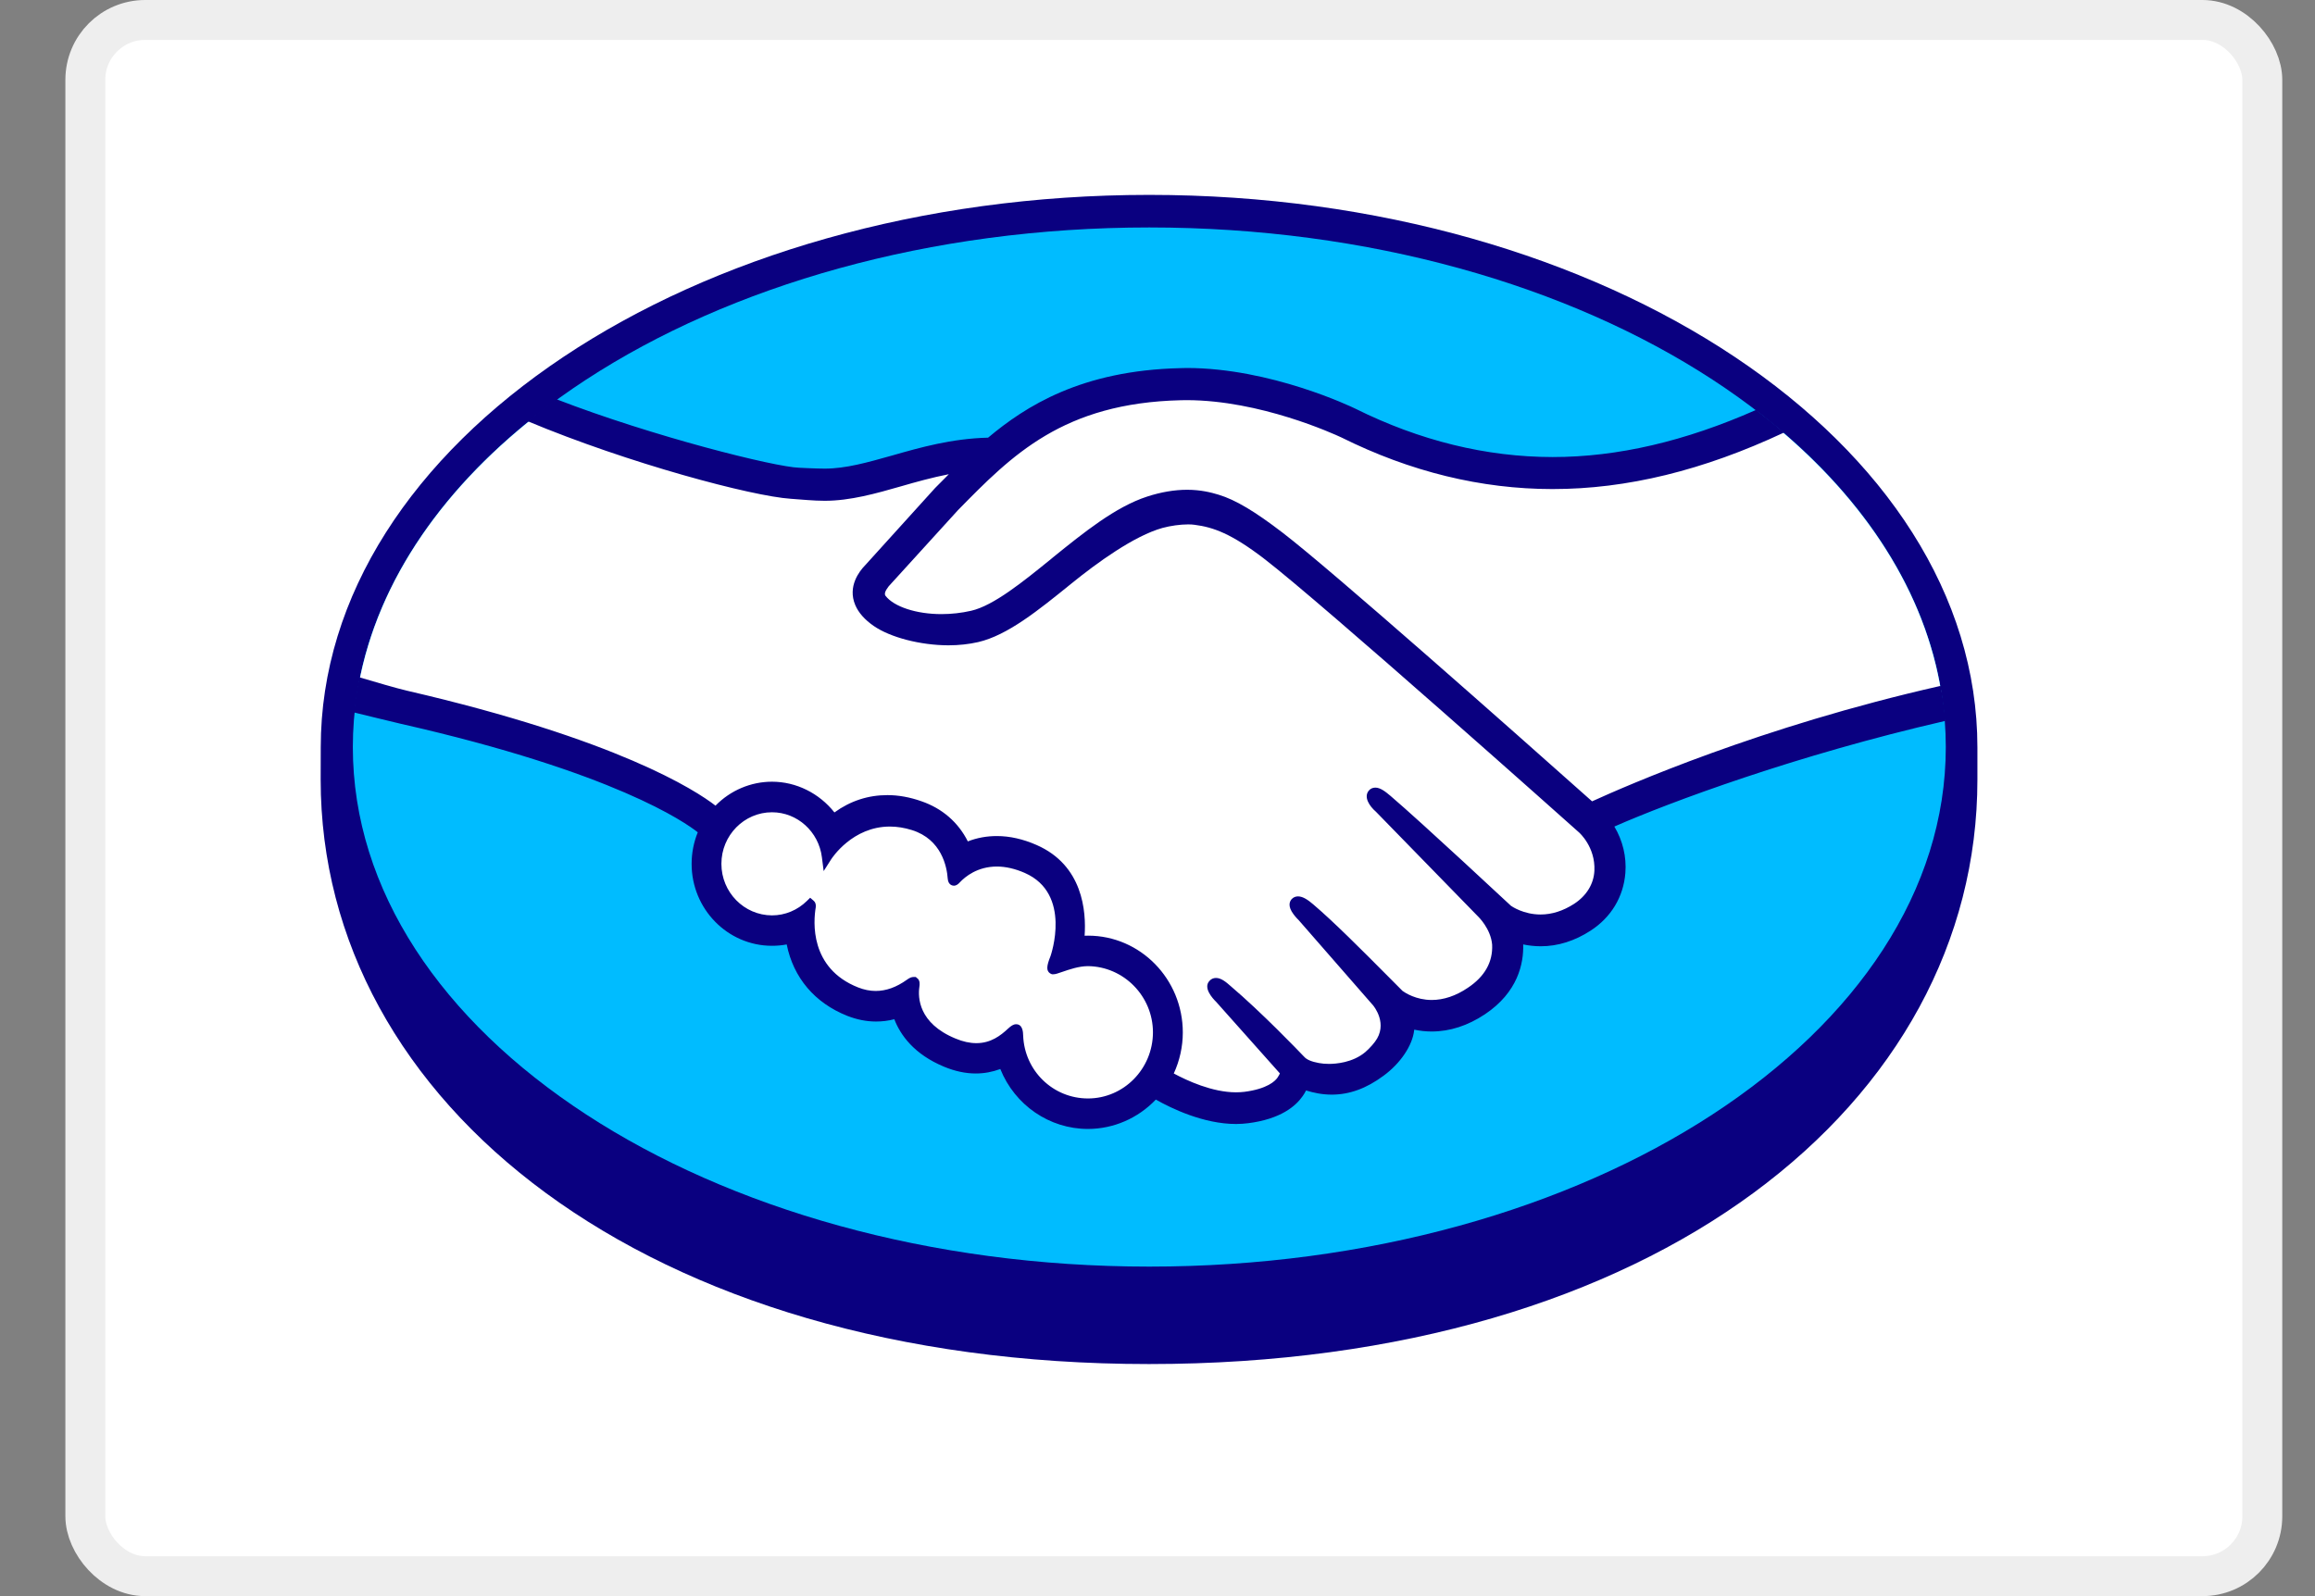
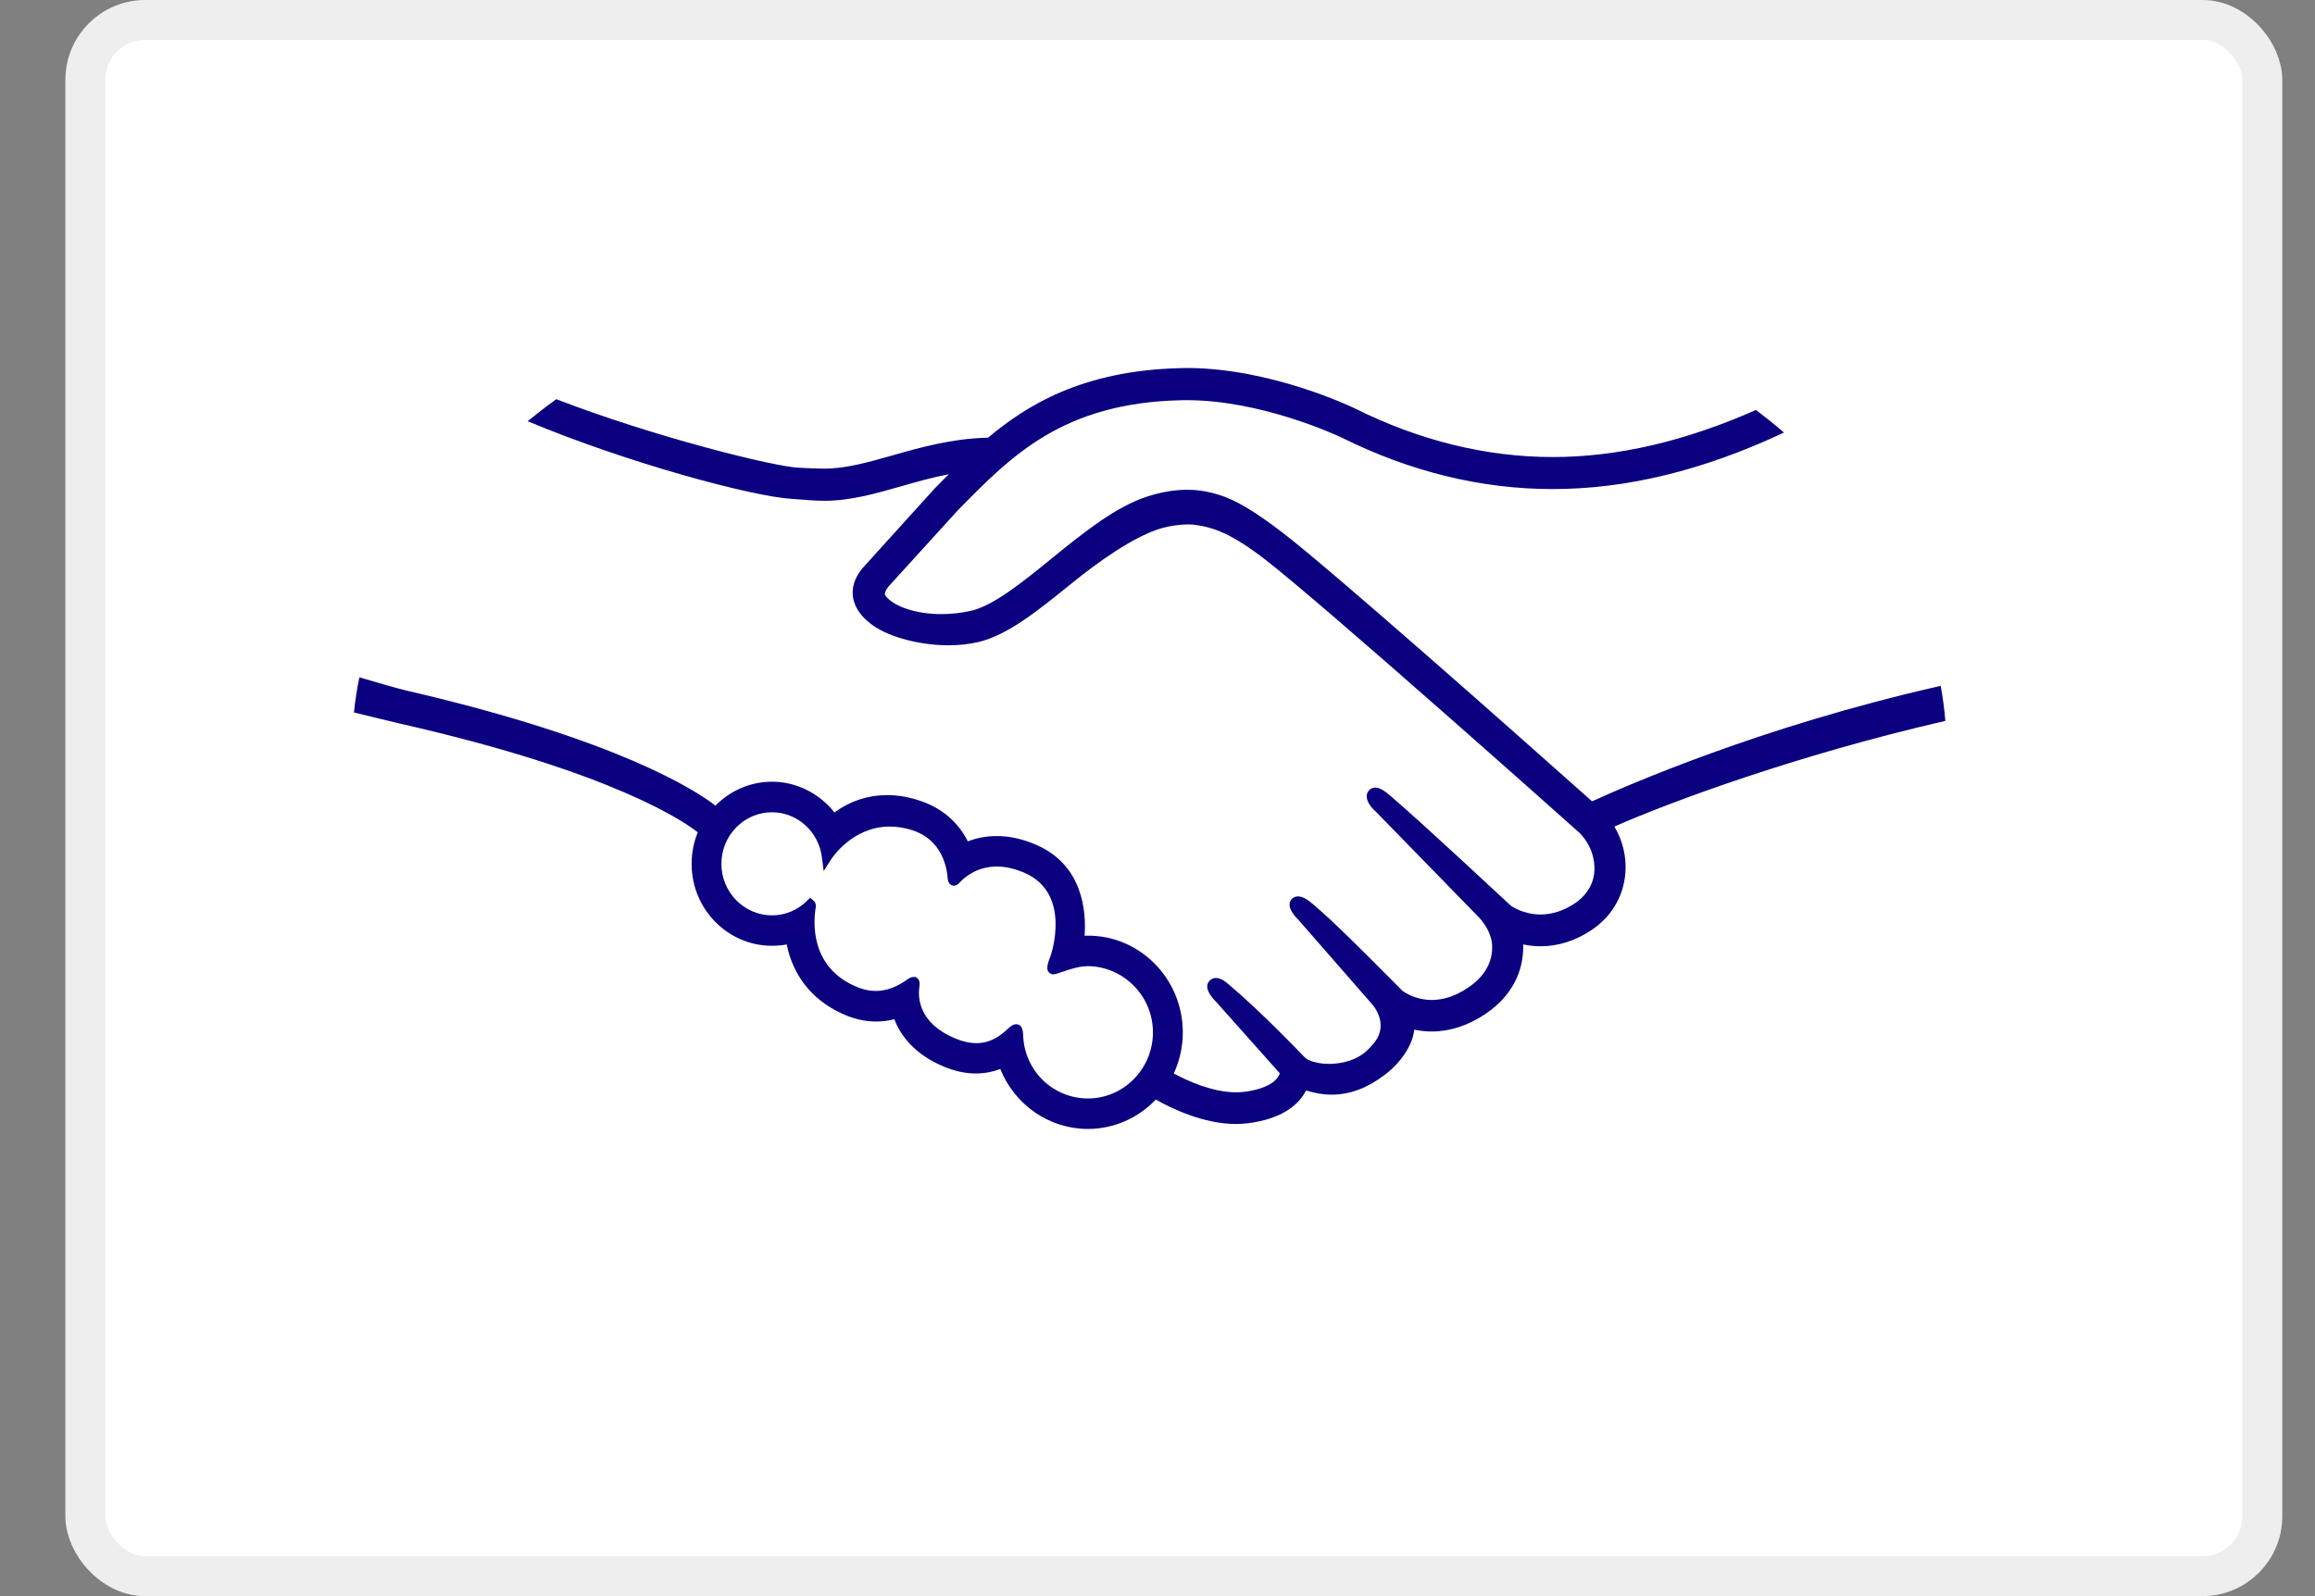
<svg xmlns="http://www.w3.org/2000/svg" width="29" height="20" viewBox="0 0 29 20" fill="none">
  <rect x="0" y="0" width="29" height="20" fill="#808080" stroke="none" />
  <rect x="1.069" y="0.25" width="27.271" height="19.5" rx="0.75" fill="white" stroke="#EEEEEE" stroke-width="0.5" />
-   <path d="M24.771 9.364C24.771 5.55 20.126 2.442 14.395 2.442C8.664 2.442 4.018 5.55 4.018 9.364C4.018 9.463 4.017 9.735 4.017 9.769C4.017 13.815 8.078 17.092 14.393 17.092C20.748 17.092 24.771 13.816 24.771 9.77C24.771 9.629 24.771 9.547 24.771 9.364Z" fill="#0A0080" />
-   <path d="M24.375 9.361C24.375 12.956 19.908 15.871 14.397 15.871C8.887 15.871 4.42 12.956 4.42 9.361C4.42 5.765 8.887 2.85 14.397 2.85C19.908 2.85 24.375 5.765 24.375 9.361Z" fill="#00BCFF" />
  <path d="M11.083 7.307C11.078 7.317 10.979 7.422 11.043 7.506C11.201 7.712 11.687 7.829 12.179 7.717C12.471 7.65 12.847 7.346 13.21 7.051C13.604 6.731 13.995 6.412 14.388 6.285C14.804 6.15 15.071 6.208 15.247 6.262C15.44 6.32 15.668 6.45 16.03 6.728C16.713 7.251 19.458 9.696 19.932 10.118C20.314 9.942 22.012 9.197 24.319 8.678C24.119 7.424 23.37 6.275 22.235 5.335C20.654 6.013 18.721 6.367 16.832 5.425C16.822 5.421 15.799 4.927 14.79 4.952C13.29 4.987 12.641 5.649 11.954 6.35L11.083 7.307Z" fill="white" />
-   <path d="M19.821 10.384C19.789 10.355 16.593 7.503 15.869 6.948C15.45 6.628 15.217 6.546 14.973 6.514C14.845 6.497 14.669 6.521 14.546 6.556C14.209 6.649 13.769 6.95 13.378 7.266C12.973 7.595 12.591 7.904 12.237 7.985C11.785 8.089 11.232 7.966 10.98 7.793C10.878 7.723 10.806 7.642 10.772 7.559C10.678 7.339 10.85 7.163 10.879 7.134L11.76 6.16C11.863 6.056 11.966 5.952 12.072 5.849C11.787 5.887 11.524 5.961 11.268 6.034C10.949 6.125 10.642 6.212 10.33 6.212C10.201 6.212 9.505 6.096 9.373 6.059C8.575 5.836 7.874 5.62 6.829 5.121C5.575 6.073 4.736 7.263 4.494 8.574C4.675 8.623 4.965 8.711 5.087 8.739C7.923 9.382 8.807 10.045 8.967 10.184C9.141 9.987 9.391 9.862 9.671 9.862C9.985 9.863 10.268 10.023 10.44 10.272C10.602 10.141 10.826 10.03 11.116 10.03C11.247 10.03 11.384 10.055 11.521 10.102C11.841 10.214 12.007 10.432 12.093 10.628C12.2 10.579 12.332 10.542 12.487 10.543C12.64 10.543 12.799 10.578 12.959 10.649C13.482 10.878 13.563 11.402 13.516 11.797C13.554 11.793 13.591 11.791 13.629 11.791C14.249 11.791 14.754 12.305 14.754 12.939C14.754 13.134 14.704 13.319 14.619 13.48C14.787 13.577 15.218 13.796 15.595 13.747C15.897 13.708 16.012 13.603 16.053 13.544C16.081 13.503 16.11 13.456 16.083 13.422L15.283 12.514C15.283 12.514 15.151 12.387 15.194 12.338C15.239 12.287 15.321 12.36 15.378 12.409C15.786 12.756 16.283 13.28 16.283 13.28C16.292 13.286 16.325 13.352 16.509 13.386C16.667 13.415 16.947 13.398 17.141 13.235C17.19 13.194 17.239 13.143 17.28 13.09C17.277 13.092 17.274 13.096 17.271 13.098C17.476 12.83 17.249 12.56 17.249 12.56L16.314 11.489C16.314 11.489 16.181 11.363 16.226 11.312C16.267 11.268 16.352 11.335 16.411 11.385C16.707 11.637 17.125 12.065 17.526 12.465C17.604 12.524 17.956 12.746 18.422 12.434C18.706 12.244 18.762 12.012 18.754 11.836C18.735 11.604 18.557 11.438 18.557 11.438L17.28 10.129C17.28 10.129 17.145 10.012 17.193 9.952C17.232 9.902 17.32 9.974 17.377 10.023C17.784 10.37 18.885 11.4 18.885 11.4C18.901 11.411 19.281 11.688 19.751 11.382C19.919 11.273 20.026 11.108 20.036 10.915C20.051 10.582 19.821 10.384 19.821 10.384Z" fill="white" />
+   <path d="M19.821 10.384C19.789 10.355 16.593 7.503 15.869 6.948C15.45 6.628 15.217 6.546 14.973 6.514C14.845 6.497 14.669 6.521 14.546 6.556C14.209 6.649 13.769 6.95 13.378 7.266C12.973 7.595 12.591 7.904 12.237 7.985C11.785 8.089 11.232 7.966 10.98 7.793C10.878 7.723 10.806 7.642 10.772 7.559C10.678 7.339 10.85 7.163 10.879 7.134L11.76 6.16C11.863 6.056 11.966 5.952 12.072 5.849C11.787 5.887 11.524 5.961 11.268 6.034C10.201 6.212 9.505 6.096 9.373 6.059C8.575 5.836 7.874 5.62 6.829 5.121C5.575 6.073 4.736 7.263 4.494 8.574C4.675 8.623 4.965 8.711 5.087 8.739C7.923 9.382 8.807 10.045 8.967 10.184C9.141 9.987 9.391 9.862 9.671 9.862C9.985 9.863 10.268 10.023 10.44 10.272C10.602 10.141 10.826 10.03 11.116 10.03C11.247 10.03 11.384 10.055 11.521 10.102C11.841 10.214 12.007 10.432 12.093 10.628C12.2 10.579 12.332 10.542 12.487 10.543C12.64 10.543 12.799 10.578 12.959 10.649C13.482 10.878 13.563 11.402 13.516 11.797C13.554 11.793 13.591 11.791 13.629 11.791C14.249 11.791 14.754 12.305 14.754 12.939C14.754 13.134 14.704 13.319 14.619 13.48C14.787 13.577 15.218 13.796 15.595 13.747C15.897 13.708 16.012 13.603 16.053 13.544C16.081 13.503 16.11 13.456 16.083 13.422L15.283 12.514C15.283 12.514 15.151 12.387 15.194 12.338C15.239 12.287 15.321 12.36 15.378 12.409C15.786 12.756 16.283 13.28 16.283 13.28C16.292 13.286 16.325 13.352 16.509 13.386C16.667 13.415 16.947 13.398 17.141 13.235C17.19 13.194 17.239 13.143 17.28 13.09C17.277 13.092 17.274 13.096 17.271 13.098C17.476 12.83 17.249 12.56 17.249 12.56L16.314 11.489C16.314 11.489 16.181 11.363 16.226 11.312C16.267 11.268 16.352 11.335 16.411 11.385C16.707 11.637 17.125 12.065 17.526 12.465C17.604 12.524 17.956 12.746 18.422 12.434C18.706 12.244 18.762 12.012 18.754 11.836C18.735 11.604 18.557 11.438 18.557 11.438L17.28 10.129C17.28 10.129 17.145 10.012 17.193 9.952C17.232 9.902 17.32 9.974 17.377 10.023C17.784 10.37 18.885 11.4 18.885 11.4C18.901 11.411 19.281 11.688 19.751 11.382C19.919 11.273 20.026 11.108 20.036 10.915C20.051 10.582 19.821 10.384 19.821 10.384Z" fill="white" />
  <path d="M13.631 12.044C13.433 12.042 13.216 12.161 13.188 12.144C13.172 12.133 13.2 12.052 13.218 12.005C13.238 11.959 13.498 11.159 12.863 10.881C12.376 10.668 12.079 10.908 11.977 11.016C11.95 11.045 11.938 11.042 11.935 11.006C11.925 10.862 11.862 10.472 11.443 10.341C10.843 10.154 10.457 10.581 10.359 10.736C10.315 10.386 10.027 10.116 9.672 10.115C9.287 10.115 8.976 10.433 8.976 10.825C8.975 11.217 9.287 11.535 9.672 11.535C9.858 11.536 10.028 11.46 10.153 11.338C10.157 11.341 10.159 11.348 10.156 11.361C10.127 11.537 10.073 12.175 10.729 12.435C10.991 12.539 11.215 12.462 11.4 12.329C11.455 12.29 11.464 12.306 11.456 12.359C11.433 12.524 11.463 12.875 11.946 13.075C12.313 13.227 12.531 13.071 12.674 12.937C12.735 12.879 12.752 12.888 12.755 12.977C12.773 13.453 13.16 13.83 13.629 13.83C14.114 13.83 14.506 13.431 14.506 12.938C14.507 12.444 14.115 12.049 13.631 12.044Z" fill="white" />
  <path d="M13.629 13.764C13.19 13.764 12.833 13.416 12.817 12.974C12.816 12.935 12.812 12.834 12.729 12.834C12.694 12.834 12.664 12.856 12.63 12.887C12.533 12.978 12.411 13.071 12.231 13.071C12.149 13.071 12.061 13.052 11.969 13.013C11.505 12.822 11.498 12.497 11.517 12.367C11.522 12.332 11.524 12.295 11.501 12.267L11.472 12.242H11.444C11.42 12.242 11.396 12.251 11.363 12.275C11.229 12.371 11.1 12.417 10.969 12.417C10.898 12.417 10.824 12.402 10.75 12.373C10.14 12.132 10.189 11.544 10.219 11.368C10.223 11.332 10.214 11.304 10.192 11.286L10.149 11.249L10.108 11.289C9.99 11.405 9.834 11.47 9.671 11.47C9.321 11.469 9.037 11.18 9.037 10.824C9.037 10.467 9.322 10.178 9.671 10.178C9.987 10.178 10.256 10.42 10.296 10.742L10.318 10.915L10.411 10.769C10.422 10.752 10.678 10.357 11.148 10.357C11.238 10.357 11.33 10.372 11.423 10.401C11.798 10.518 11.862 10.865 11.872 11.009C11.878 11.093 11.937 11.098 11.949 11.098C11.981 11.098 12.005 11.077 12.022 11.058C12.092 10.983 12.246 10.858 12.488 10.858C12.598 10.858 12.716 10.885 12.837 10.938C13.433 11.199 13.163 11.971 13.16 11.98C13.108 12.108 13.106 12.164 13.155 12.197L13.178 12.208H13.195C13.222 12.208 13.255 12.196 13.31 12.177C13.392 12.149 13.514 12.106 13.629 12.106H13.629C14.078 12.111 14.443 12.483 14.443 12.936C14.442 13.393 14.077 13.764 13.629 13.764ZM19.944 10.041C18.96 9.165 16.685 7.148 16.069 6.676C15.717 6.406 15.477 6.263 15.266 6.199C15.171 6.17 15.04 6.137 14.871 6.137C14.715 6.137 14.546 6.165 14.371 6.222C13.973 6.351 13.576 6.673 13.192 6.983L13.172 7C12.815 7.29 12.446 7.589 12.166 7.653C12.044 7.681 11.918 7.695 11.793 7.695C11.48 7.695 11.199 7.603 11.093 7.466C11.076 7.443 11.087 7.406 11.128 7.353L11.133 7.346L11.999 6.394C12.677 5.702 13.318 5.05 14.793 5.015C14.817 5.015 14.842 5.014 14.867 5.014C15.784 5.015 16.702 5.434 16.805 5.482C17.665 5.91 18.554 6.128 19.447 6.128C20.378 6.129 21.338 5.894 22.348 5.42C22.235 5.323 22.118 5.229 21.997 5.137C21.11 5.529 20.265 5.727 19.45 5.727C18.616 5.726 17.785 5.522 16.977 5.12C16.934 5.099 15.921 4.612 14.867 4.611C14.839 4.611 14.811 4.612 14.784 4.613C13.545 4.642 12.847 5.091 12.378 5.484C11.922 5.495 11.528 5.607 11.178 5.707C10.865 5.795 10.595 5.872 10.332 5.872C10.223 5.872 10.028 5.862 10.011 5.861C9.708 5.852 8.182 5.471 6.969 5.002C6.845 5.091 6.726 5.184 6.61 5.278C7.878 5.808 9.42 6.218 9.907 6.25C10.043 6.259 10.187 6.275 10.331 6.275C10.653 6.275 10.975 6.183 11.286 6.094C11.469 6.041 11.672 5.984 11.886 5.942C11.828 6 11.772 6.057 11.714 6.115L10.835 7.086C10.766 7.157 10.615 7.348 10.714 7.582C10.754 7.677 10.834 7.767 10.946 7.844C11.155 7.988 11.531 8.085 11.88 8.086C12.012 8.086 12.137 8.072 12.252 8.046C12.621 7.961 13.008 7.647 13.418 7.315C13.744 7.05 14.208 6.714 14.563 6.615C14.663 6.588 14.785 6.571 14.882 6.571C14.912 6.571 14.94 6.572 14.965 6.576C15.2 6.606 15.427 6.688 15.832 6.998C16.554 7.551 19.75 10.403 19.781 10.431C19.783 10.433 19.987 10.612 19.973 10.91C19.965 11.076 19.875 11.224 19.718 11.326C19.581 11.414 19.44 11.459 19.299 11.459C19.085 11.459 18.938 11.357 18.928 11.35C18.916 11.34 17.821 10.316 17.418 9.972C17.354 9.918 17.291 9.869 17.229 9.869C17.195 9.869 17.165 9.883 17.145 9.909C17.082 9.989 17.153 10.099 17.237 10.172L18.515 11.483C18.517 11.485 18.675 11.635 18.692 11.837C18.702 12.054 18.6 12.236 18.388 12.377C18.238 12.479 18.084 12.53 17.935 12.53C17.739 12.53 17.6 12.439 17.57 12.417L17.387 12.233C17.052 11.896 16.705 11.548 16.452 11.333C16.39 11.28 16.324 11.232 16.261 11.232C16.23 11.232 16.202 11.243 16.18 11.267C16.152 11.3 16.131 11.358 16.204 11.456C16.233 11.496 16.268 11.529 16.268 11.529L17.202 12.599C17.209 12.608 17.394 12.832 17.223 13.055L17.189 13.097C17.162 13.129 17.131 13.158 17.103 13.183C16.944 13.317 16.731 13.331 16.647 13.331C16.602 13.331 16.558 13.327 16.521 13.32C16.428 13.303 16.367 13.277 16.336 13.24L16.325 13.229C16.274 13.175 15.804 12.685 15.414 12.354C15.363 12.309 15.299 12.254 15.233 12.254C15.2 12.254 15.171 12.267 15.149 12.293C15.072 12.379 15.187 12.507 15.236 12.555L16.033 13.45C16.031 13.458 16.021 13.476 16.002 13.505C15.974 13.545 15.877 13.644 15.588 13.681C15.554 13.685 15.518 13.687 15.482 13.687C15.185 13.687 14.867 13.539 14.704 13.451C14.778 13.29 14.817 13.114 14.817 12.937C14.817 12.268 14.285 11.724 13.63 11.724C13.616 11.724 13.601 11.724 13.587 11.725C13.608 11.42 13.566 10.842 12.985 10.588C12.817 10.514 12.65 10.476 12.488 10.476C12.361 10.476 12.239 10.498 12.124 10.543C12.004 10.304 11.804 10.13 11.543 10.04C11.399 9.989 11.255 9.963 11.117 9.963C10.874 9.963 10.652 10.036 10.453 10.18C10.262 9.939 9.974 9.795 9.671 9.795C9.406 9.795 9.151 9.903 8.963 10.095C8.714 9.902 7.732 9.264 5.1 8.655C4.973 8.626 4.681 8.54 4.502 8.487C4.472 8.632 4.449 8.779 4.434 8.927C4.434 8.927 4.919 9.046 5.015 9.068C7.703 9.677 8.591 10.31 8.741 10.429C8.69 10.554 8.664 10.688 8.664 10.824C8.663 11.389 9.115 11.851 9.67 11.851C9.733 11.851 9.795 11.846 9.855 11.834C9.939 12.251 10.206 12.567 10.614 12.729C10.734 12.776 10.855 12.8 10.973 12.8C11.05 12.8 11.128 12.791 11.203 12.771C11.278 12.966 11.448 13.21 11.828 13.367C11.961 13.422 12.094 13.451 12.223 13.451C12.329 13.451 12.432 13.432 12.531 13.395C12.712 13.847 13.146 14.146 13.628 14.146C13.948 14.146 14.255 14.013 14.479 13.778C14.671 13.887 15.076 14.084 15.484 14.084C15.537 14.084 15.587 14.08 15.637 14.074C16.043 14.022 16.232 13.86 16.319 13.734C16.334 13.712 16.349 13.689 16.361 13.664C16.456 13.693 16.562 13.716 16.683 13.716C16.904 13.716 17.117 13.639 17.332 13.479C17.544 13.324 17.694 13.1 17.715 12.91C17.716 12.908 17.717 12.905 17.717 12.902C17.788 12.917 17.861 12.925 17.934 12.925C18.163 12.925 18.387 12.852 18.602 12.709C19.016 12.432 19.088 12.071 19.081 11.834C19.153 11.849 19.227 11.857 19.301 11.857C19.515 11.857 19.726 11.791 19.926 11.661C20.183 11.494 20.337 11.238 20.361 10.939C20.377 10.737 20.328 10.532 20.223 10.357C20.916 10.052 22.502 9.462 24.369 9.033C24.358 8.885 24.337 8.739 24.311 8.594C22.052 9.105 20.366 9.849 19.944 10.041Z" fill="#0A0080" />
</svg>